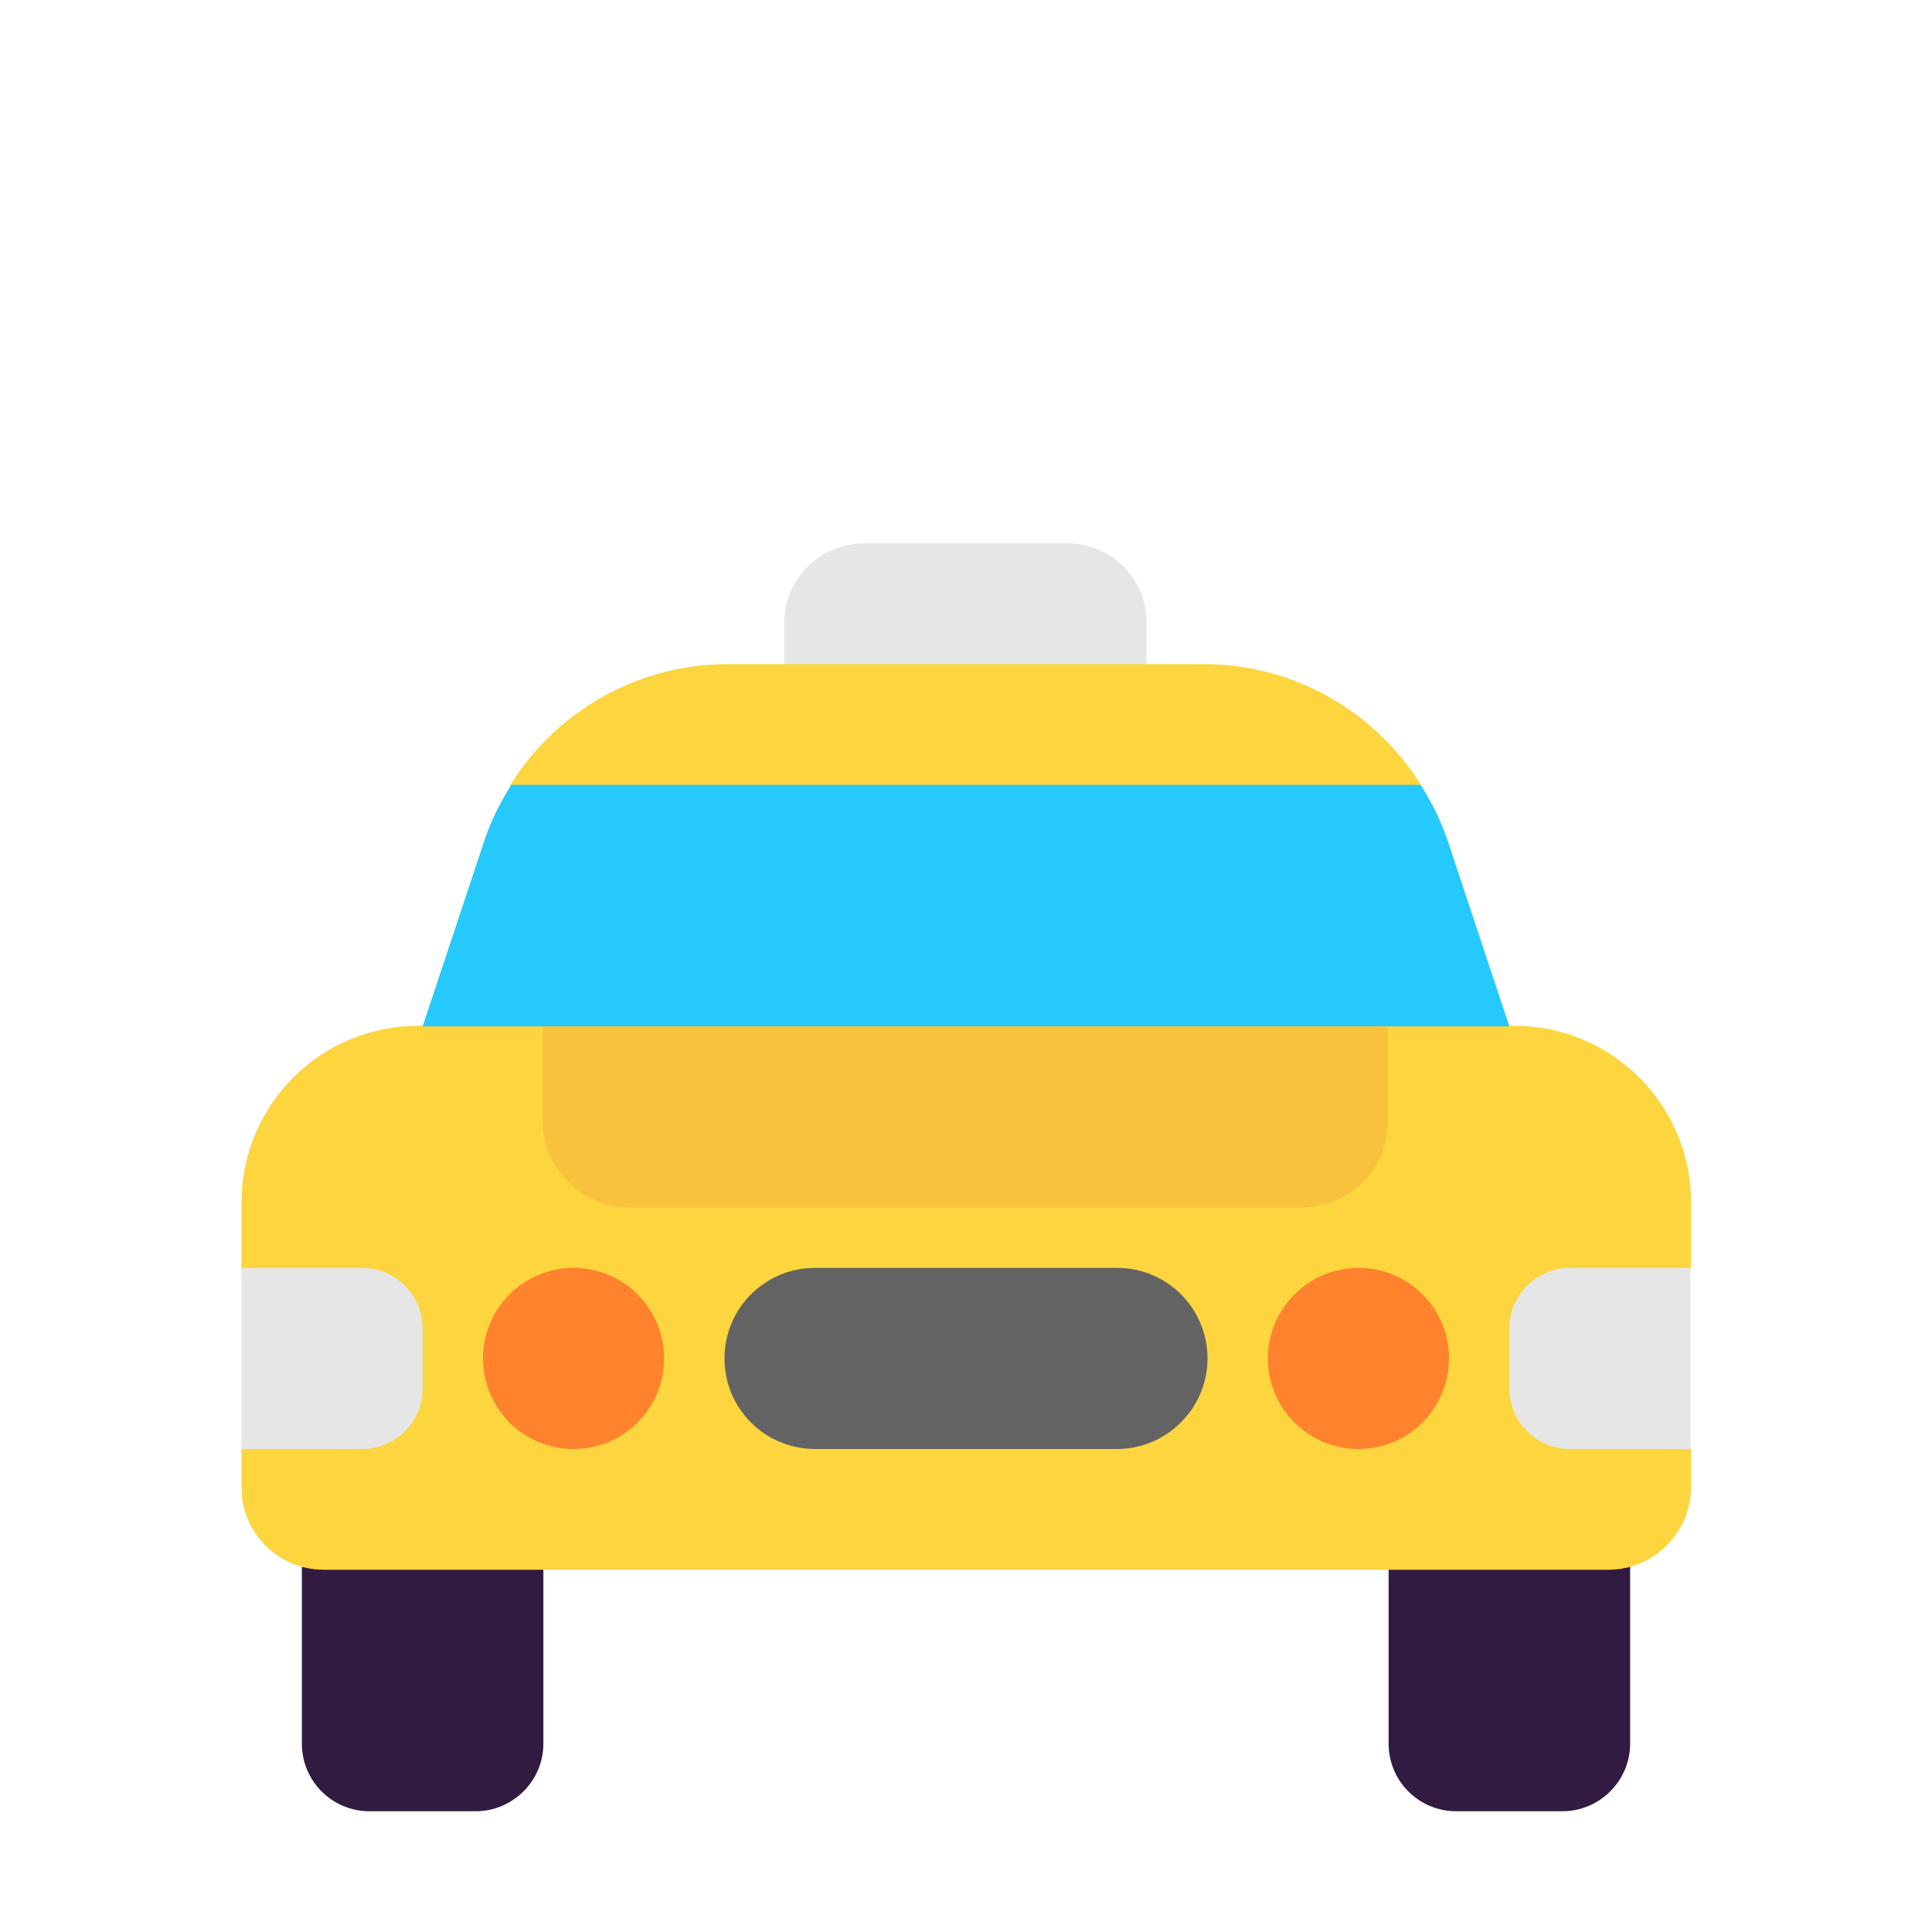
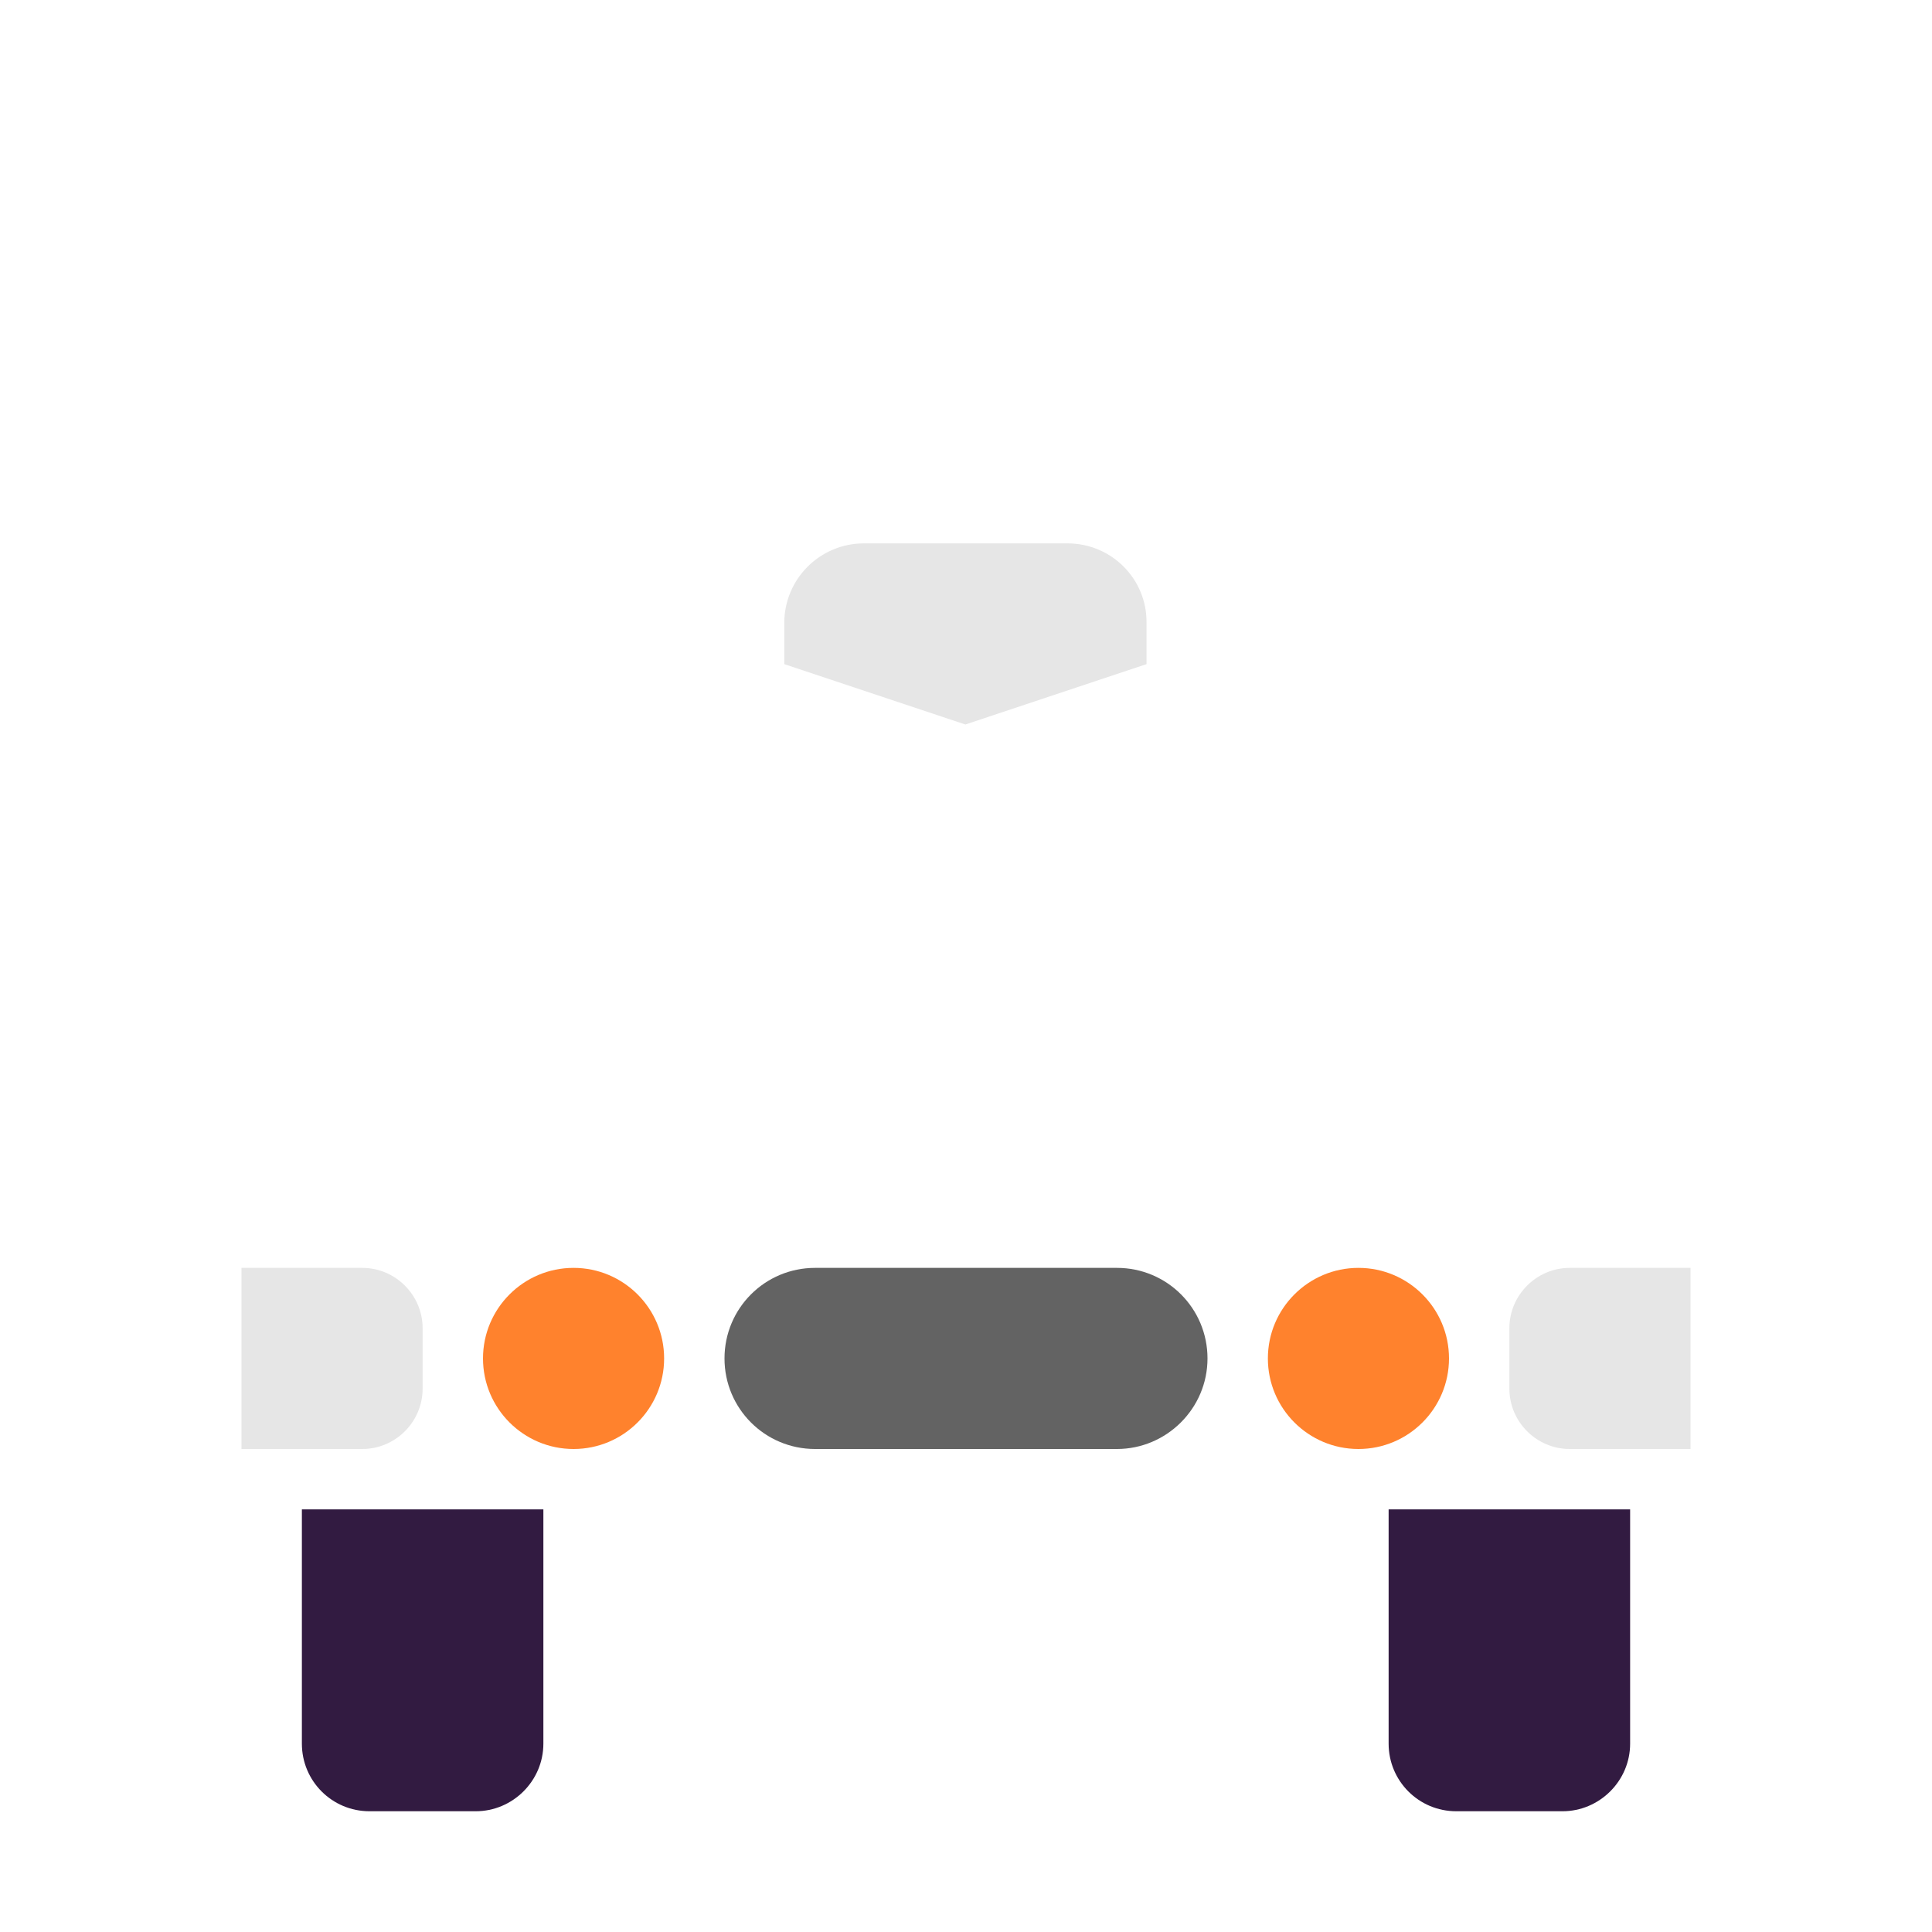
<svg xmlns="http://www.w3.org/2000/svg" width="32" height="32" viewBox="0 0 32 32" fill="none">
  <path d="M17.68 9H14.31C13.58 9 12.99 9.59 12.99 10.32V11L15.99 12L18.99 11V10.32C19 9.59 18.41 9 17.68 9Z" fill="#E6E6E6" />
-   <path d="M6.12 30H7.88C8.49 30 9 29.5 9 28.88V25H5V28.88C5 29.5 5.5 30 6.12 30ZM24.12 30H25.88C26.49 30 27 29.5 27 28.88V25H23V28.88C23 29.5 23.5 30 24.12 30Z" fill="#321B41" />
-   <path d="M24.988 16.99H25.08C26.7 16.99 28.01 18.3 28.01 19.92V21.001L27.051 22.501L28.01 24V24.64C28 25.39 27.39 26 26.64 26H5.36C4.61 26 4 25.39 4 24.64V23.991L4.603 22.496L4 21.001V19.92C4 18.3 5.31 16.99 6.93 16.99H7.002L8.623 15.318C8.731 14.996 8.282 13.276 8.456 12.997C9.219 11.775 10.568 11 12.05 11H19.94C21.423 11 22.773 11.777 23.536 13.001C23.71 13.279 23.429 15.031 23.536 15.351L24.988 16.99Z" fill="#FCD53F" />
+   <path d="M6.12 30H7.88C8.49 30 9 29.5 9 28.88V25H5V28.88C5 29.5 5.5 30 6.12 30ZH25.88C26.49 30 27 29.5 27 28.88V25H23V28.88C23 29.5 23.5 30 24.12 30Z" fill="#321B41" />
  <path d="M6 21C6.55 21 7 21.45 7 22V23C7 23.55 6.55 24 6 24H4V21H6ZM26 24C25.45 24 25 23.55 25 23V22C25 21.45 25.45 21 26 21H28V24H26Z" fill="#E6E6E6" />
  <path d="M18.5 24H13.5C12.67 24 12 23.33 12 22.5C12 21.67 12.67 21 13.5 21H18.5C19.33 21 20 21.67 20 22.5C20 23.33 19.32 24 18.5 24Z" fill="#636363" />
-   <path d="M8.03 13.9L7 17H25L23.97 13.9C23.86 13.58 23.71 13.28 23.53 13H8.47C8.29 13.28 8.14 13.58 8.03 13.9Z" fill="#26C9FC" />
  <path d="M11 22.5C11 23.328 10.328 24 9.5 24C8.672 24 8 23.328 8 22.5C8 21.672 8.672 21 9.5 21C10.328 21 11 21.672 11 22.5ZM24 22.5C24 23.328 23.328 24 22.5 24C21.672 24 21 23.328 21 22.5C21 21.672 21.672 21 22.5 21C23.328 21 24 21.672 24 22.5Z" fill="#FF822D" />
-   <path d="M21.56 20H10.43C9.64 20 8.99 19.36 8.99 18.56V17H22.99V18.56C23 19.36 22.35 20 21.56 20Z" fill="#F9C23C" />
</svg>